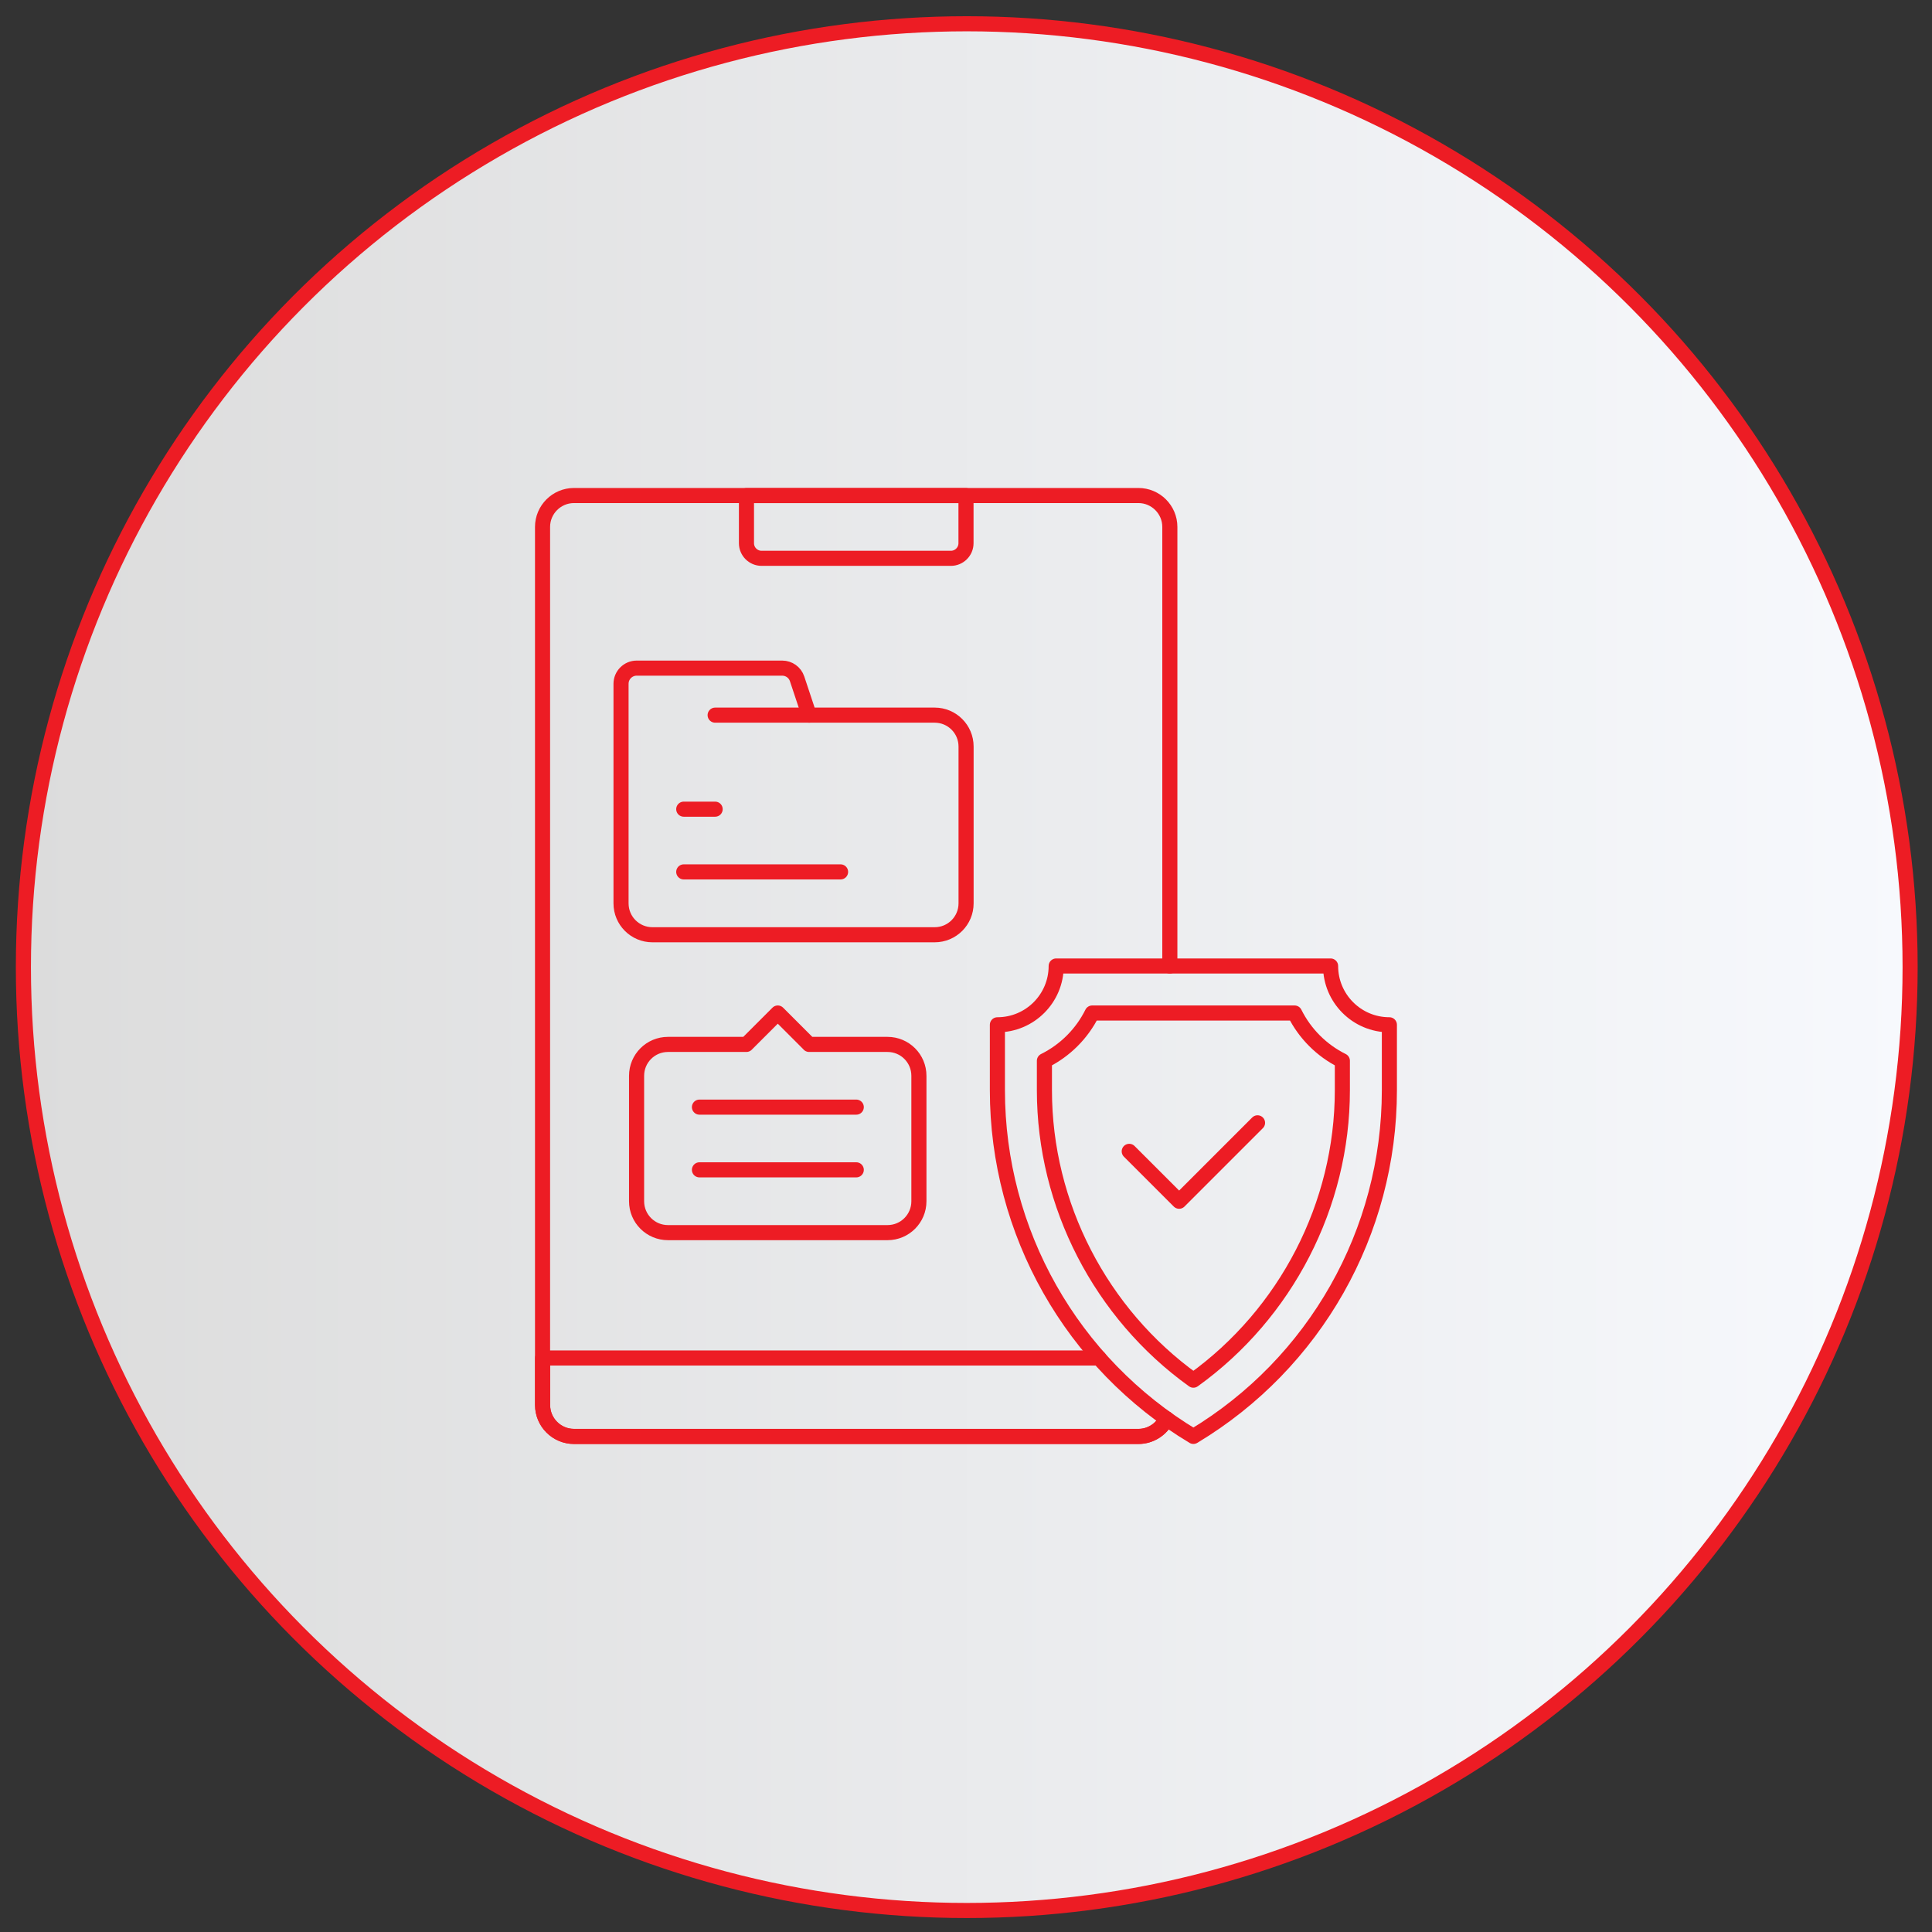
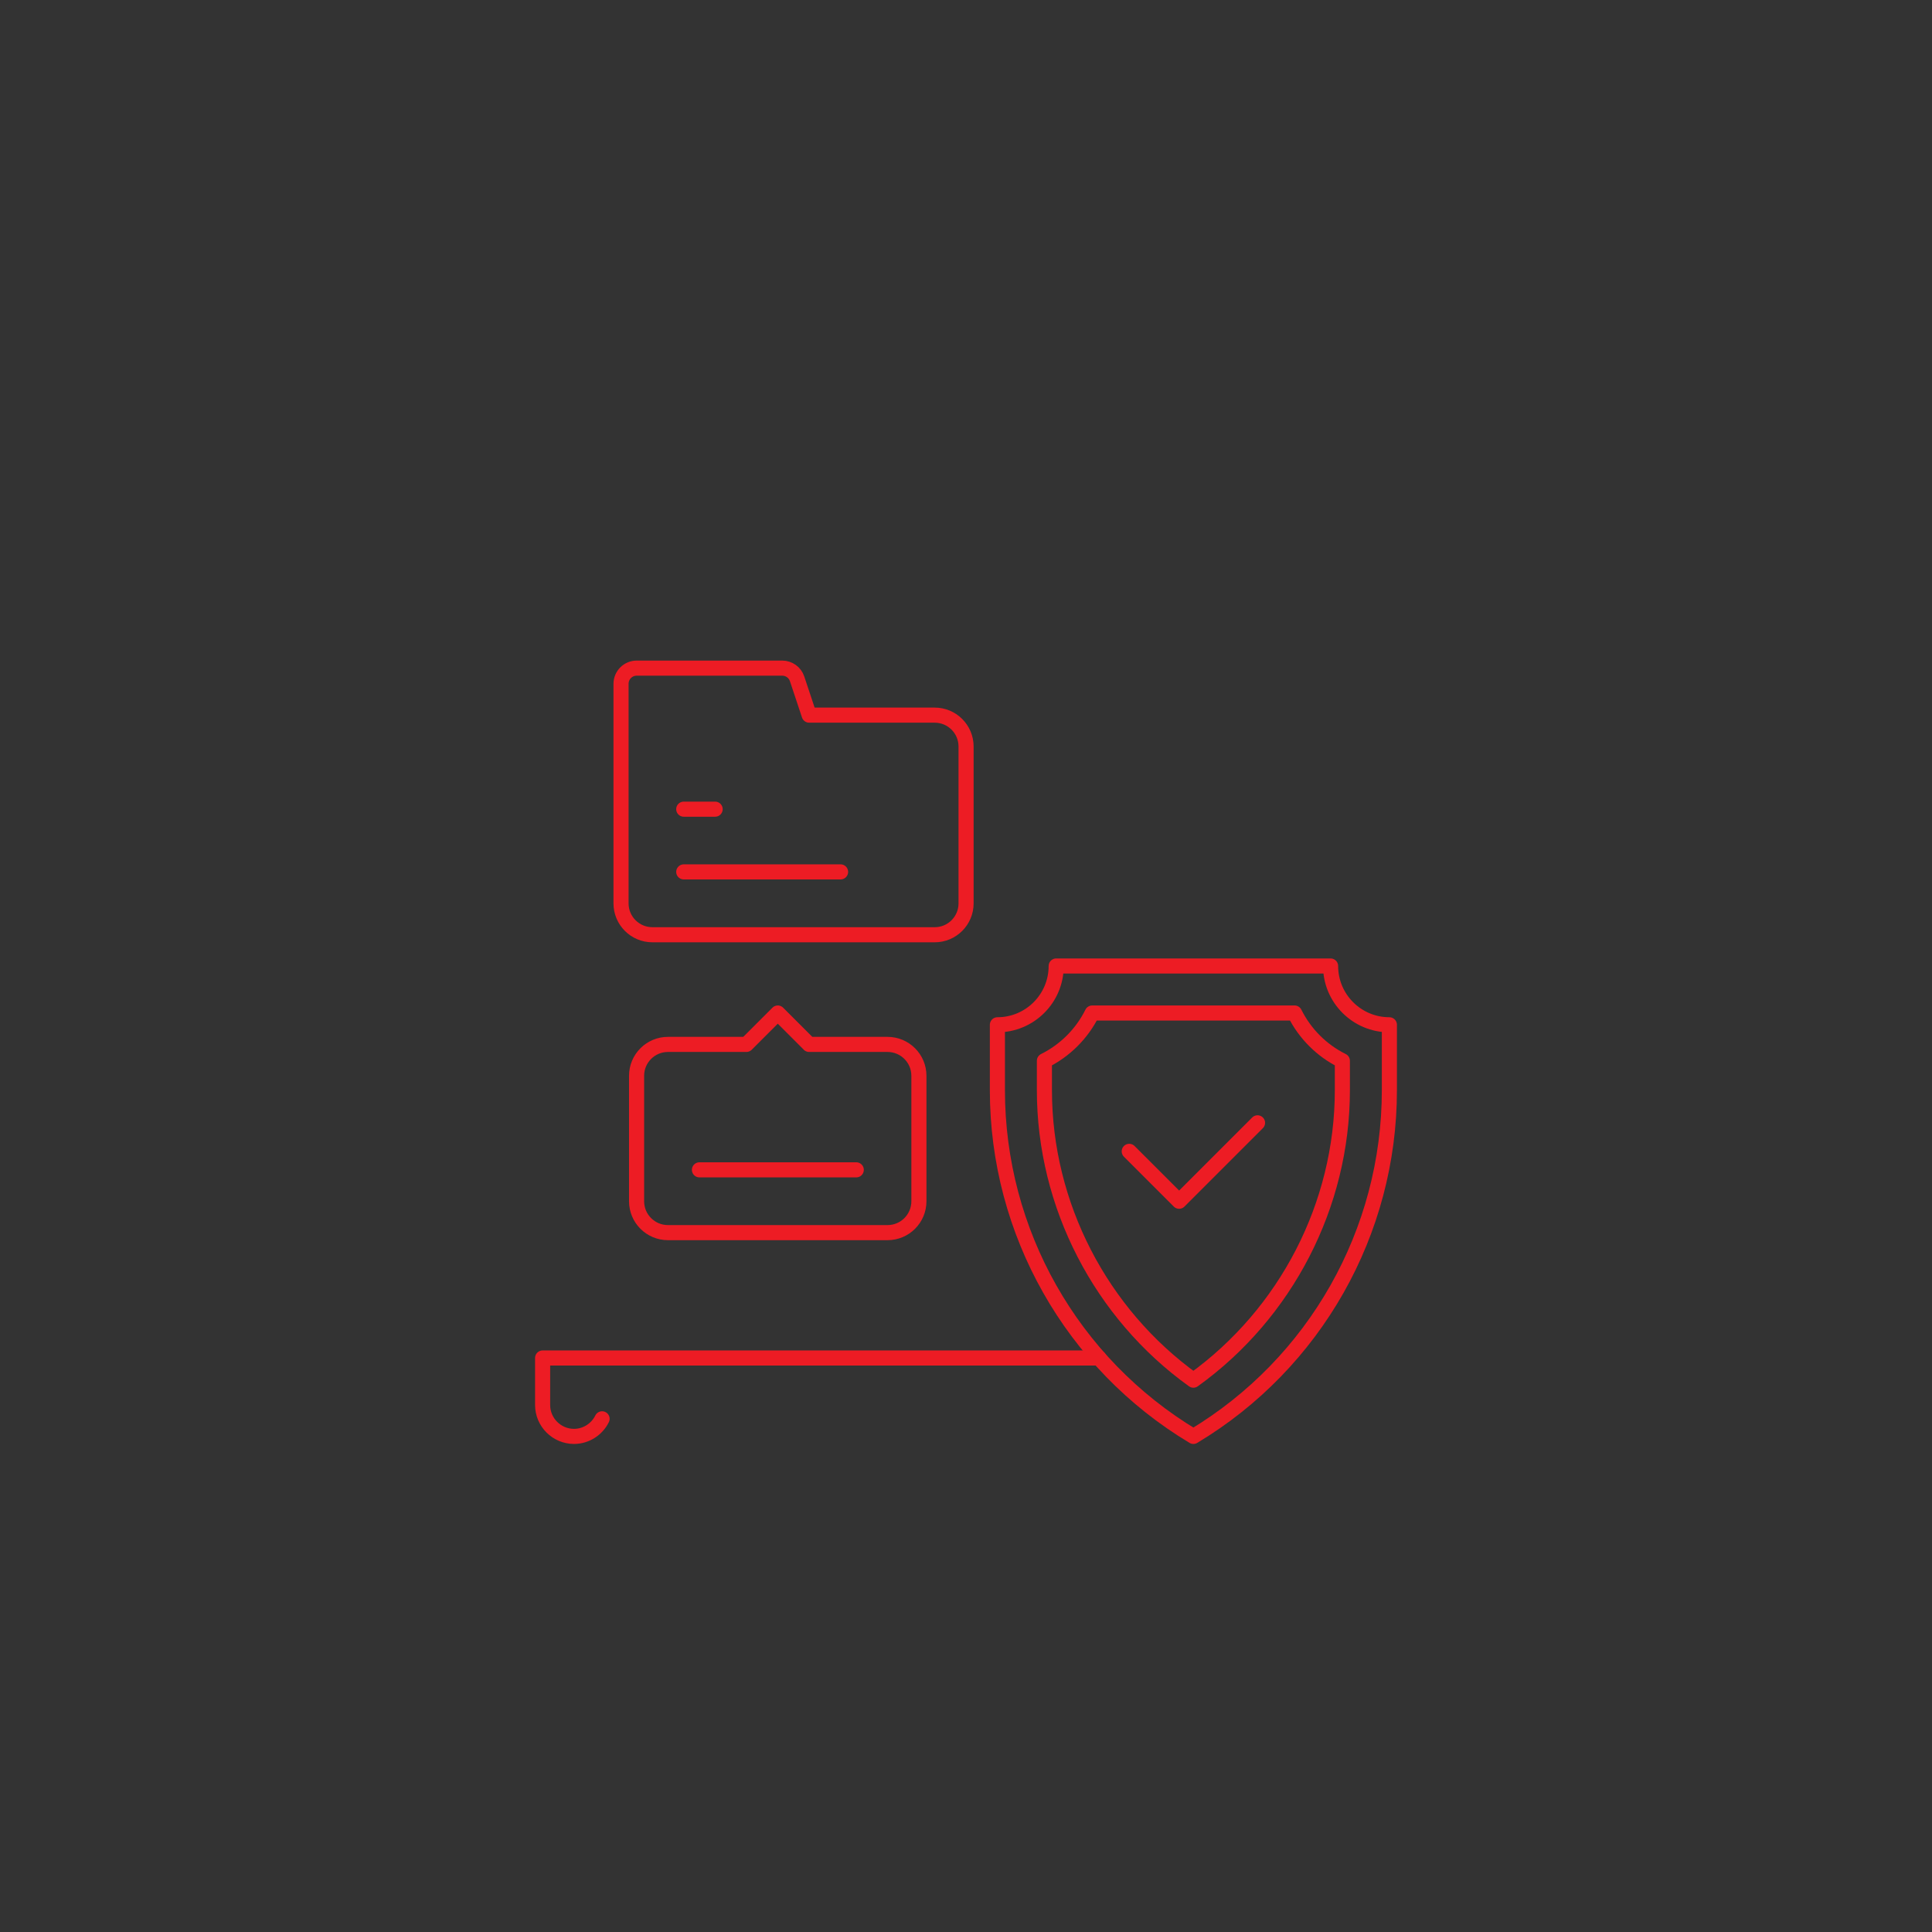
<svg xmlns="http://www.w3.org/2000/svg" id="Layer_1" width="256" height="256" viewBox="0 0 256 256">
  <rect x="0" y="0" width="256" height="256" fill="#333333" stroke="none" />
  <defs>
    <style>.cls-1{fill:url(#linear-gradient);stroke-miterlimit:10;stroke-width:2px;}.cls-1,.cls-2{stroke:#ed1c24;}.cls-2{fill:none;stroke-linecap:round;stroke-linejoin:round;stroke-width:2px;}</style>
    <linearGradient id="linear-gradient" x1="3.05" y1="129.85" x2="253.12" y2="129.85" gradientTransform="translate(.01 258) scale(1 -1)" gradientUnits="userSpaceOnUse">
      <stop offset="0" stop-color="#dcdcdc" />
      <stop offset="1" stop-color="#f7f9fd" />
    </linearGradient>
  </defs>
-   <circle class="cls-1" cx="128.1" cy="128.15" r="125" />
  <path class="cls-2" d="M158.13,190.33h0s0,0,0,0c-16.11-9.67-25.97-27.08-25.97-45.87v-8.67c4.3,0,7.79-3.49,7.79-7.79h36.36c0,4.3,3.49,7.79,7.79,7.79v8.67c0,18.79-9.86,36.2-25.97,45.87Z" />
  <path class="cls-2" d="M158.13,182.88c-12.26-8.81-19.74-23.2-19.74-38.42v-3.9c2.74-1.36,4.97-3.59,6.33-6.33h26.82c1.36,2.74,3.59,4.97,6.33,6.33v3.9c0,15.22-7.48,29.61-19.74,38.42Z" />
  <polyline class="cls-2" points="149.63 152.56 156.24 159.17 166.63 148.78" />
-   <path class="cls-2" d="M155.01,128v-58.18c0-2.29-1.87-4.16-4.16-4.16h-74.8c-2.29,0-4.16,1.87-4.16,4.16v116.36c0,2.29,1.87,4.16,4.16,4.16h74.8c1.62,0,3.05-.96,3.72-2.33" />
-   <path class="cls-2" d="M98.91,65.67h29.09v6.31c0,1.1-.9,2-2,2h-25.09c-1.1,0-2-.9-2-2v-6.31h0Z" />
-   <path class="cls-2" d="M145.62,179.94h-73.72v6.23c0,2.29,1.87,4.16,4.16,4.16h74.8c1.62,0,3.05-.96,3.72-2.33" />
+   <path class="cls-2" d="M145.62,179.94h-73.72v6.23c0,2.29,1.87,4.16,4.16,4.16c1.62,0,3.05-.96,3.72-2.33" />
  <path class="cls-2" d="M123.84,94.76h-16.62l-1.6-4.81c-.28-.85-1.08-1.42-1.97-1.42h-19.28c-1.15,0-2.08.93-2.08,2.08v29.09c0,2.3,1.86,4.16,4.16,4.16h37.4c2.3,0,4.16-1.86,4.16-4.16v-20.78c0-2.3-1.86-4.16-4.16-4.16Z" />
-   <line class="cls-2" x1="107.22" y1="94.76" x2="94.76" y2="94.76" />
  <line class="cls-2" x1="90.6" y1="107.22" x2="94.76" y2="107.22" />
  <line class="cls-2" x1="90.6" y1="115.53" x2="111.38" y2="115.53" />
  <path class="cls-2" d="M107.22,138.39l-4.16-4.16-4.16,4.16h-10.39c-2.3,0-4.16,1.86-4.16,4.16v16.62c0,2.3,1.86,4.16,4.16,4.16h29.09c2.3,0,4.16-1.86,4.16-4.16v-16.62c0-2.3-1.86-4.16-4.16-4.16h-10.39Z" />
-   <line class="cls-2" x1="92.68" y1="146.7" x2="113.46" y2="146.7" />
  <line class="cls-2" x1="92.68" y1="155.01" x2="113.46" y2="155.01" />
</svg>